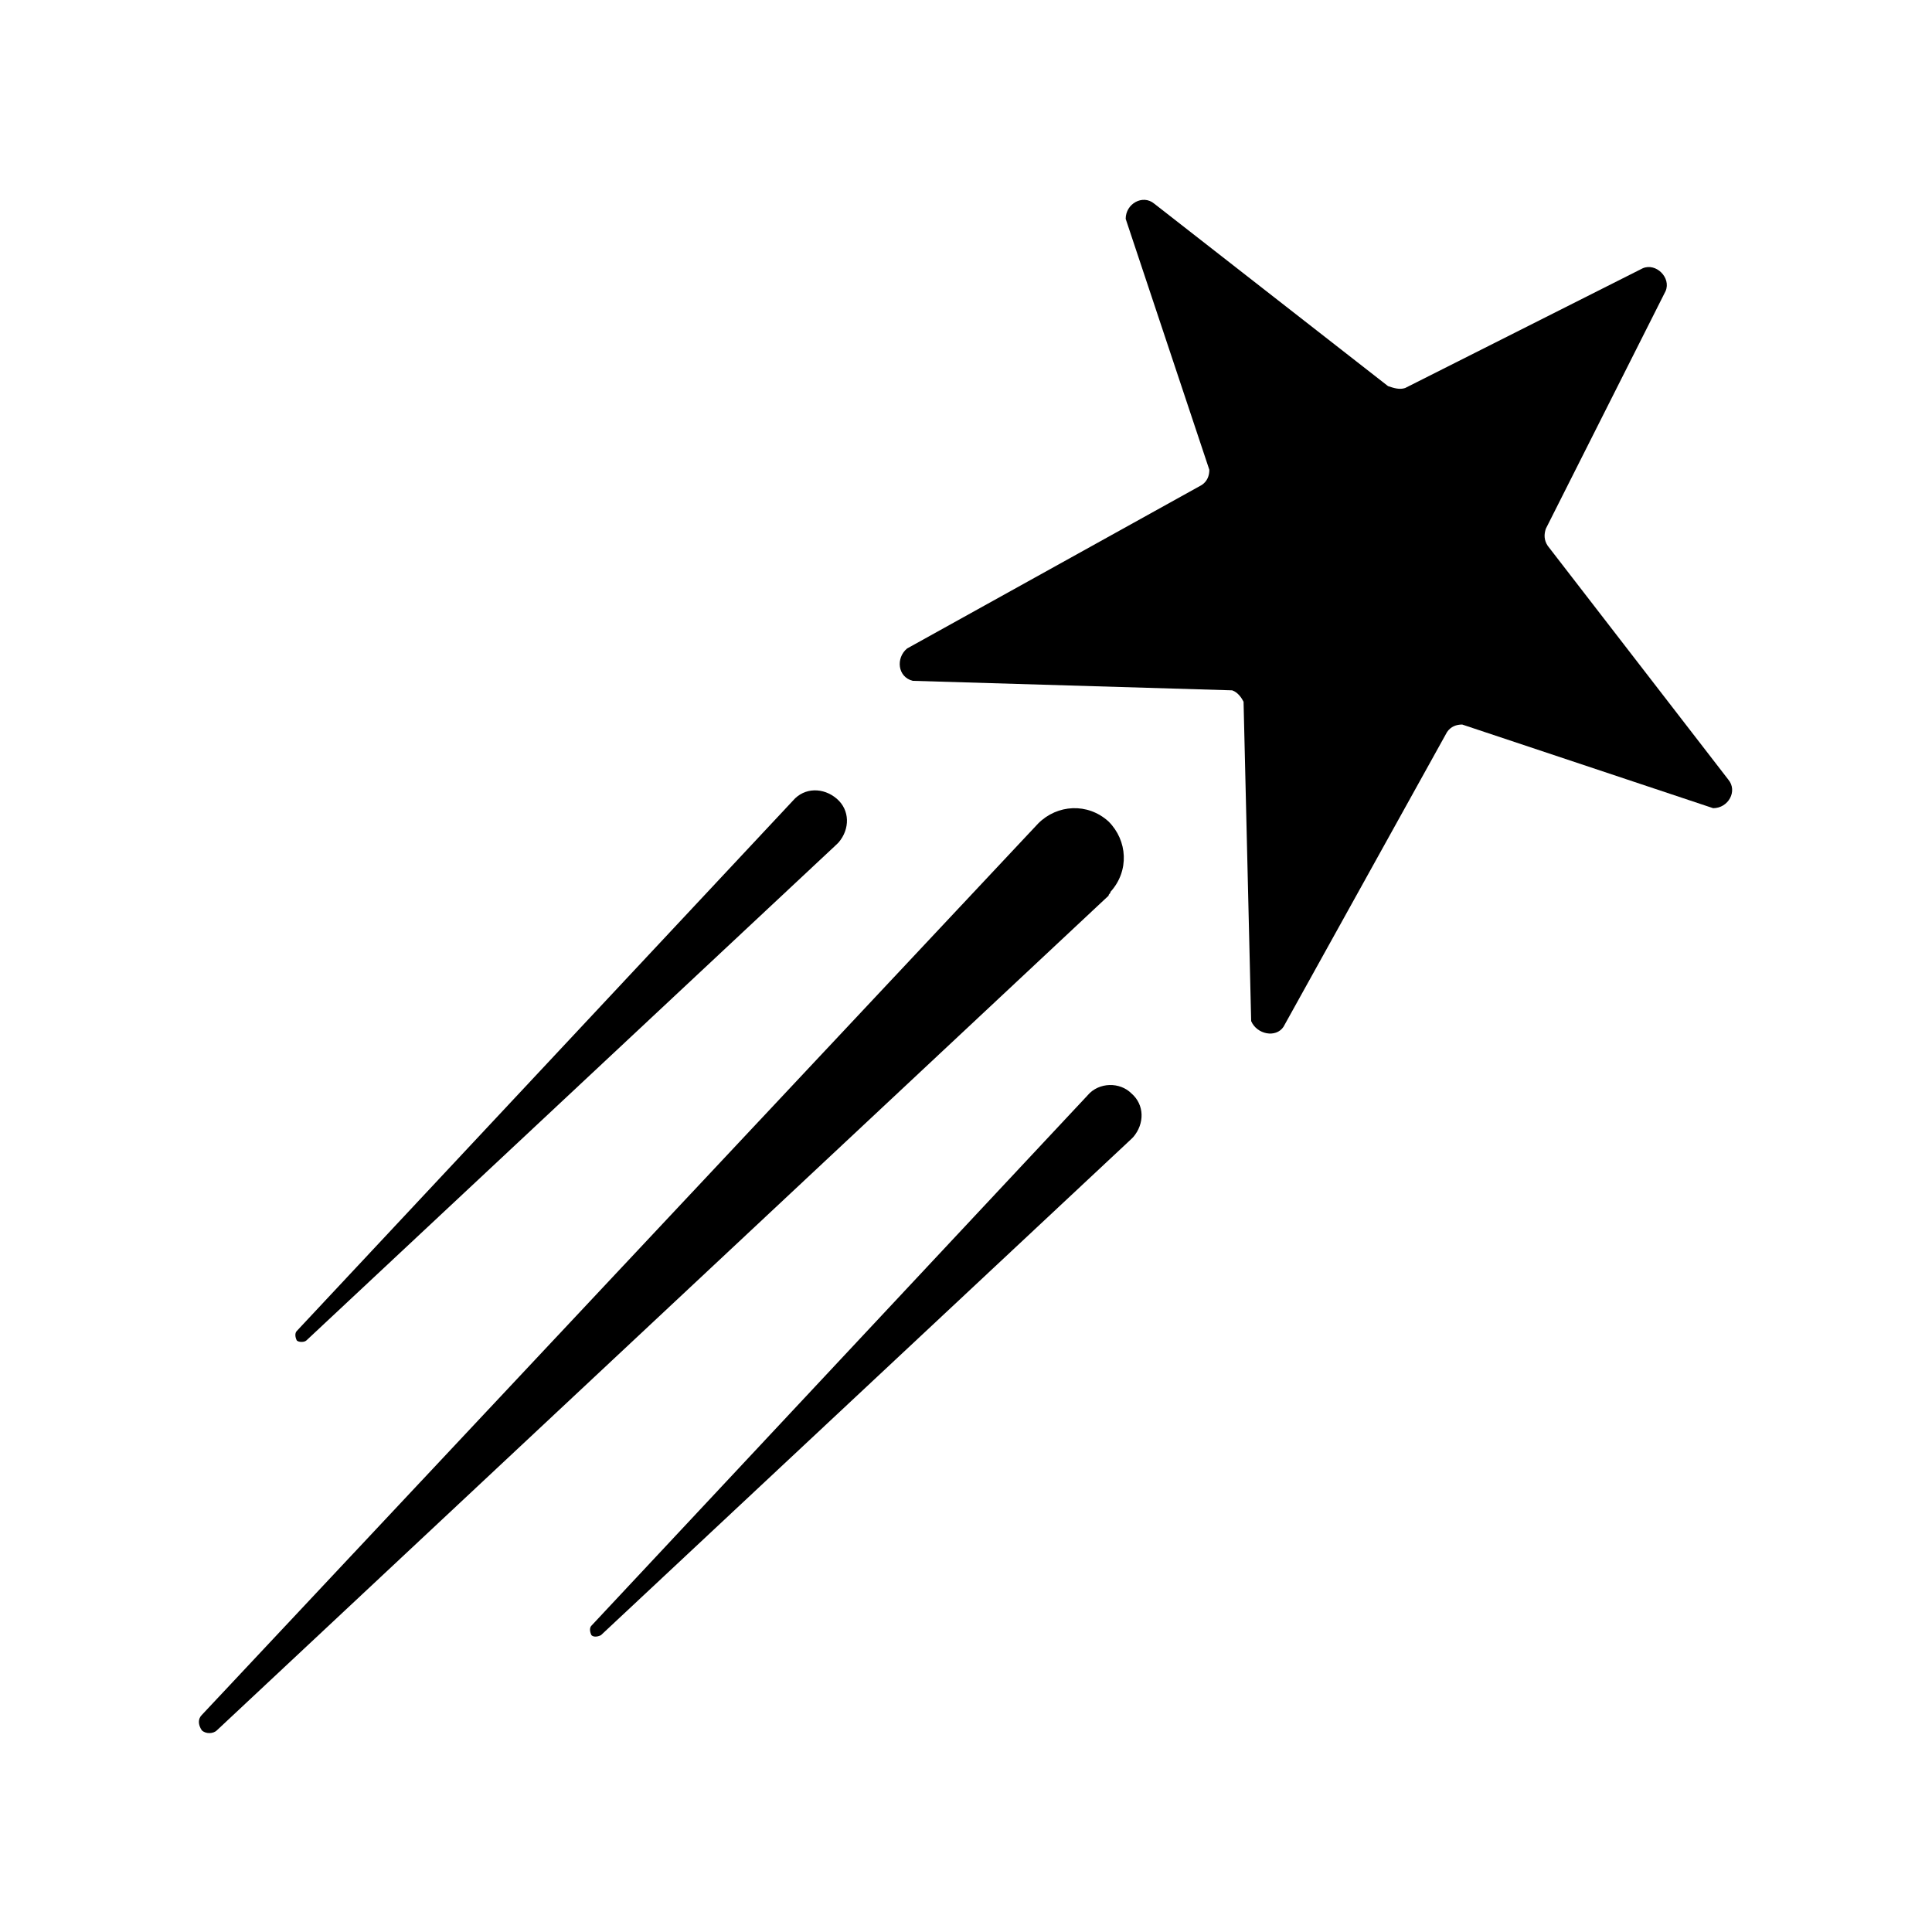
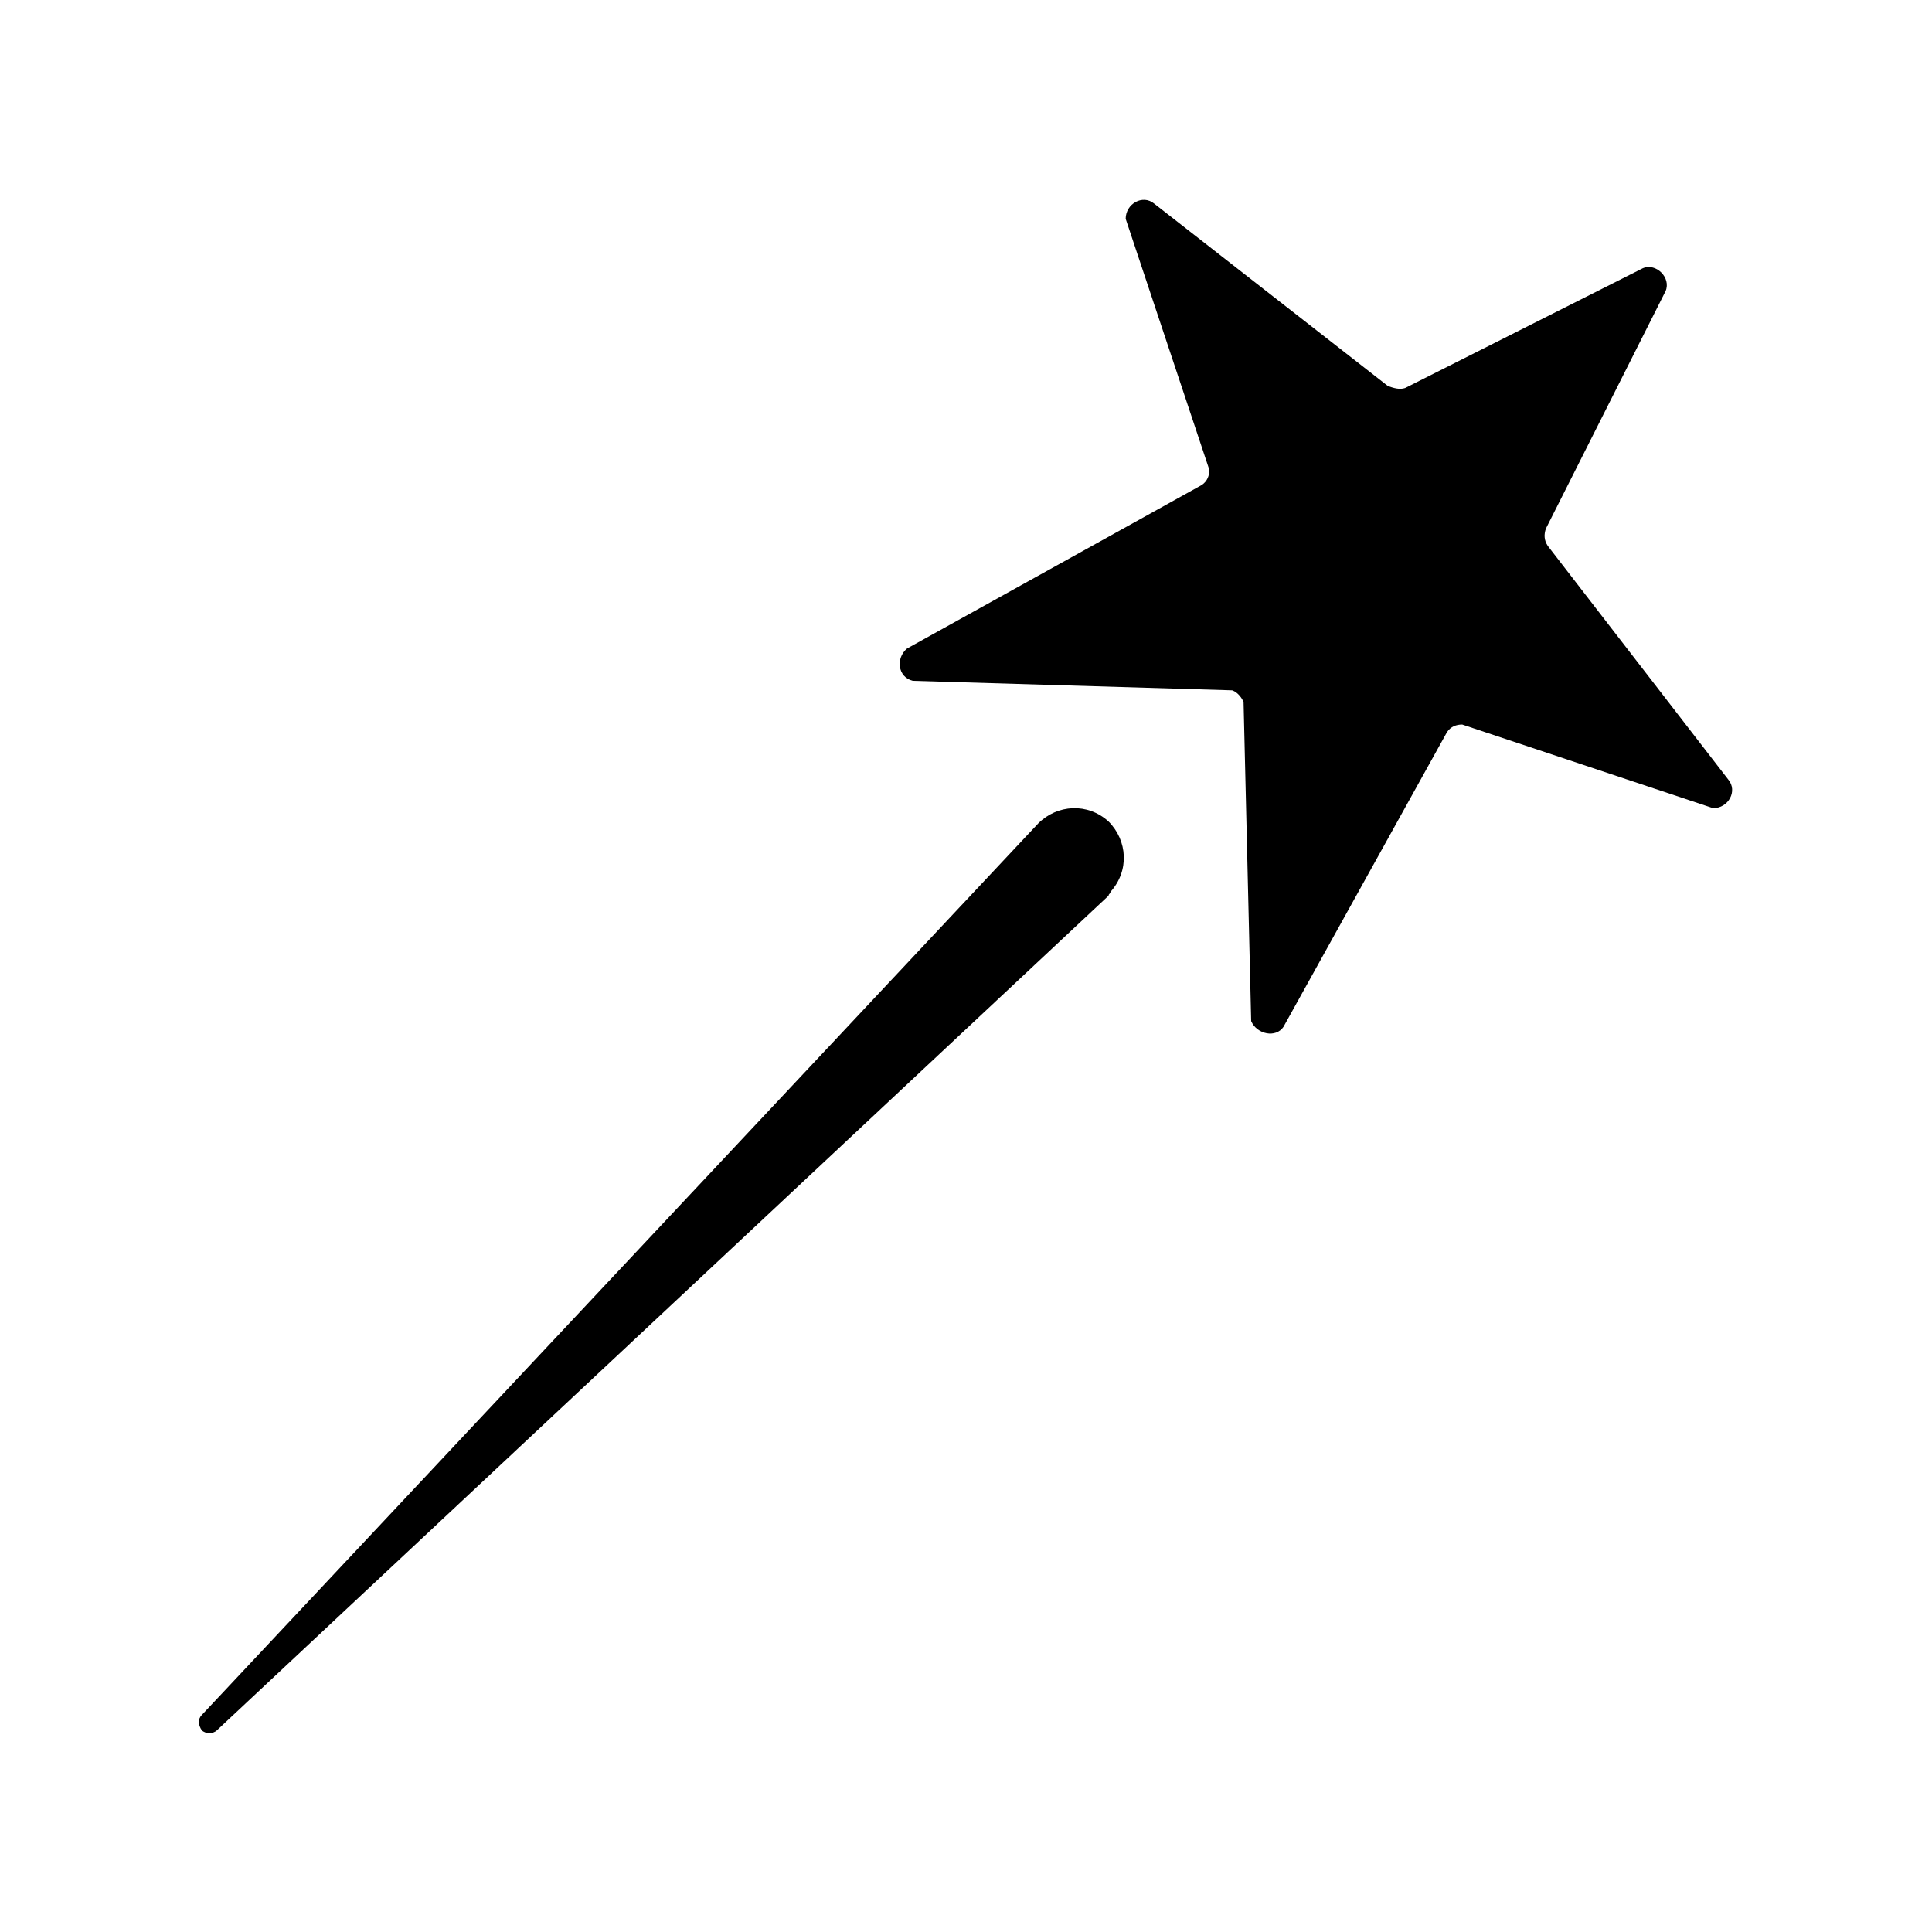
<svg xmlns="http://www.w3.org/2000/svg" fill="#000000" width="800px" height="800px" version="1.1" viewBox="144 144 512 512">
  <g>
    <path d="m602.03 350.62-47.863-61.969c-1.008-1.512-1.008-3.023-0.504-4.535l31.738-62.977c1.512-3.527-2.519-7.559-6.047-6.047l-62.977 31.738c-1.512 0.504-3.023 0-4.535-0.504l-61.965-48.359c-3.023-2.519-7.559 0-7.559 4.031l22.168 66.504c0 1.512-0.504 3.023-2.016 4.031l-78.09 43.328c-3.023 2.519-2.519 7.559 1.512 8.566l84.641 2.519c1.512 0.504 2.519 2.016 3.023 3.023l2.016 84.633c1.512 3.527 6.551 4.535 8.566 1.512l43.328-78.09c1.008-1.512 2.519-2.016 4.031-2.016l66.504 22.168c4.027 0 6.547-4.535 4.027-7.559z" />
    <path d="m438.29 380.35c5.039-5.543 4.535-13.602-0.504-18.641-5.543-5.039-13.602-4.535-18.641 0.504l-221.68 236.29c-1.008 1.008-1.008 2.519 0 4.031 1.008 1.008 3.023 1.008 4.031 0l236.29-221.17c0-0.504 0.504-0.504 0.504-1.008z" />
-     <path d="m225.18 499.25 140.56-131.5 0.504-0.504c3.023-3.527 3.023-8.566-0.504-11.586-3.527-3.023-8.566-3.023-11.586 0.504l-131.5 140.56c-0.504 0.504-0.504 1.512 0 2.519 0.504 0.504 2.016 0.504 2.519 0z" />
-     <path d="m432.24 434.26-131.5 140.56c-0.504 0.504-0.504 1.512 0 2.519 0.504 0.504 1.512 0.504 2.519 0l140.56-131.5 0.504-0.504c3.023-3.527 3.023-8.566-0.504-11.586-3.019-3.023-8.562-3.023-11.586 0.504z" />
  </g>
</svg>